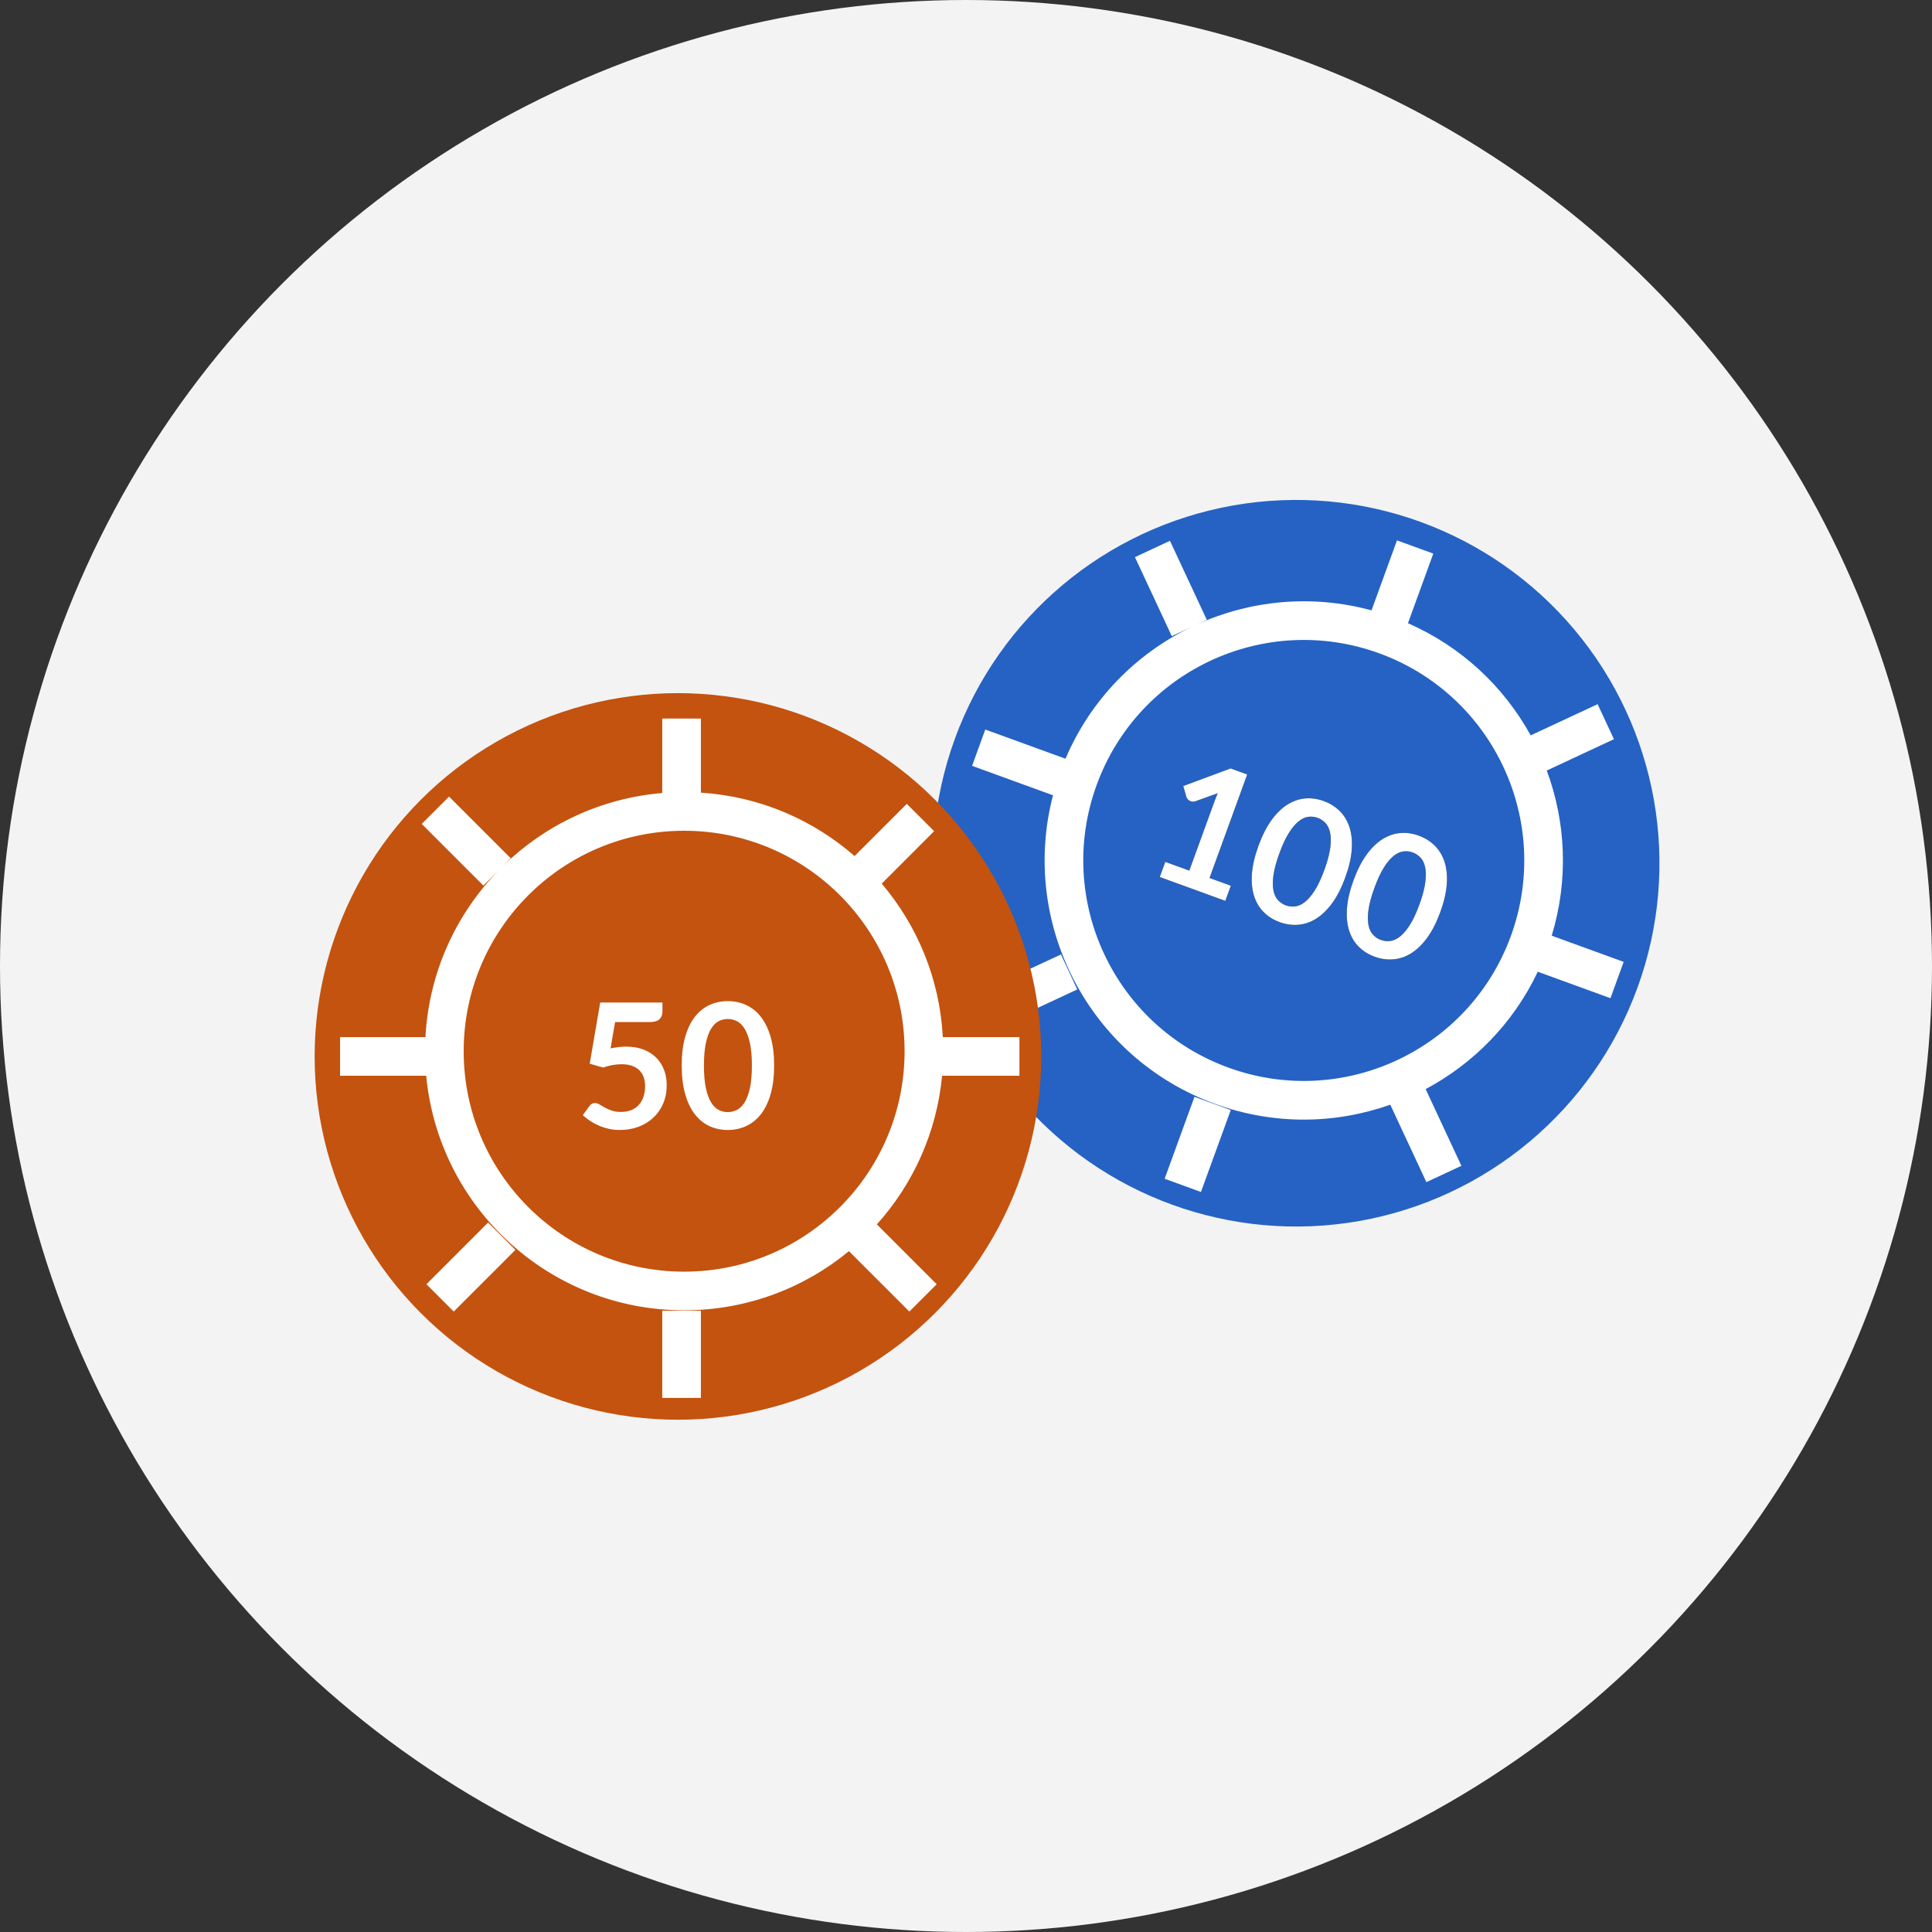
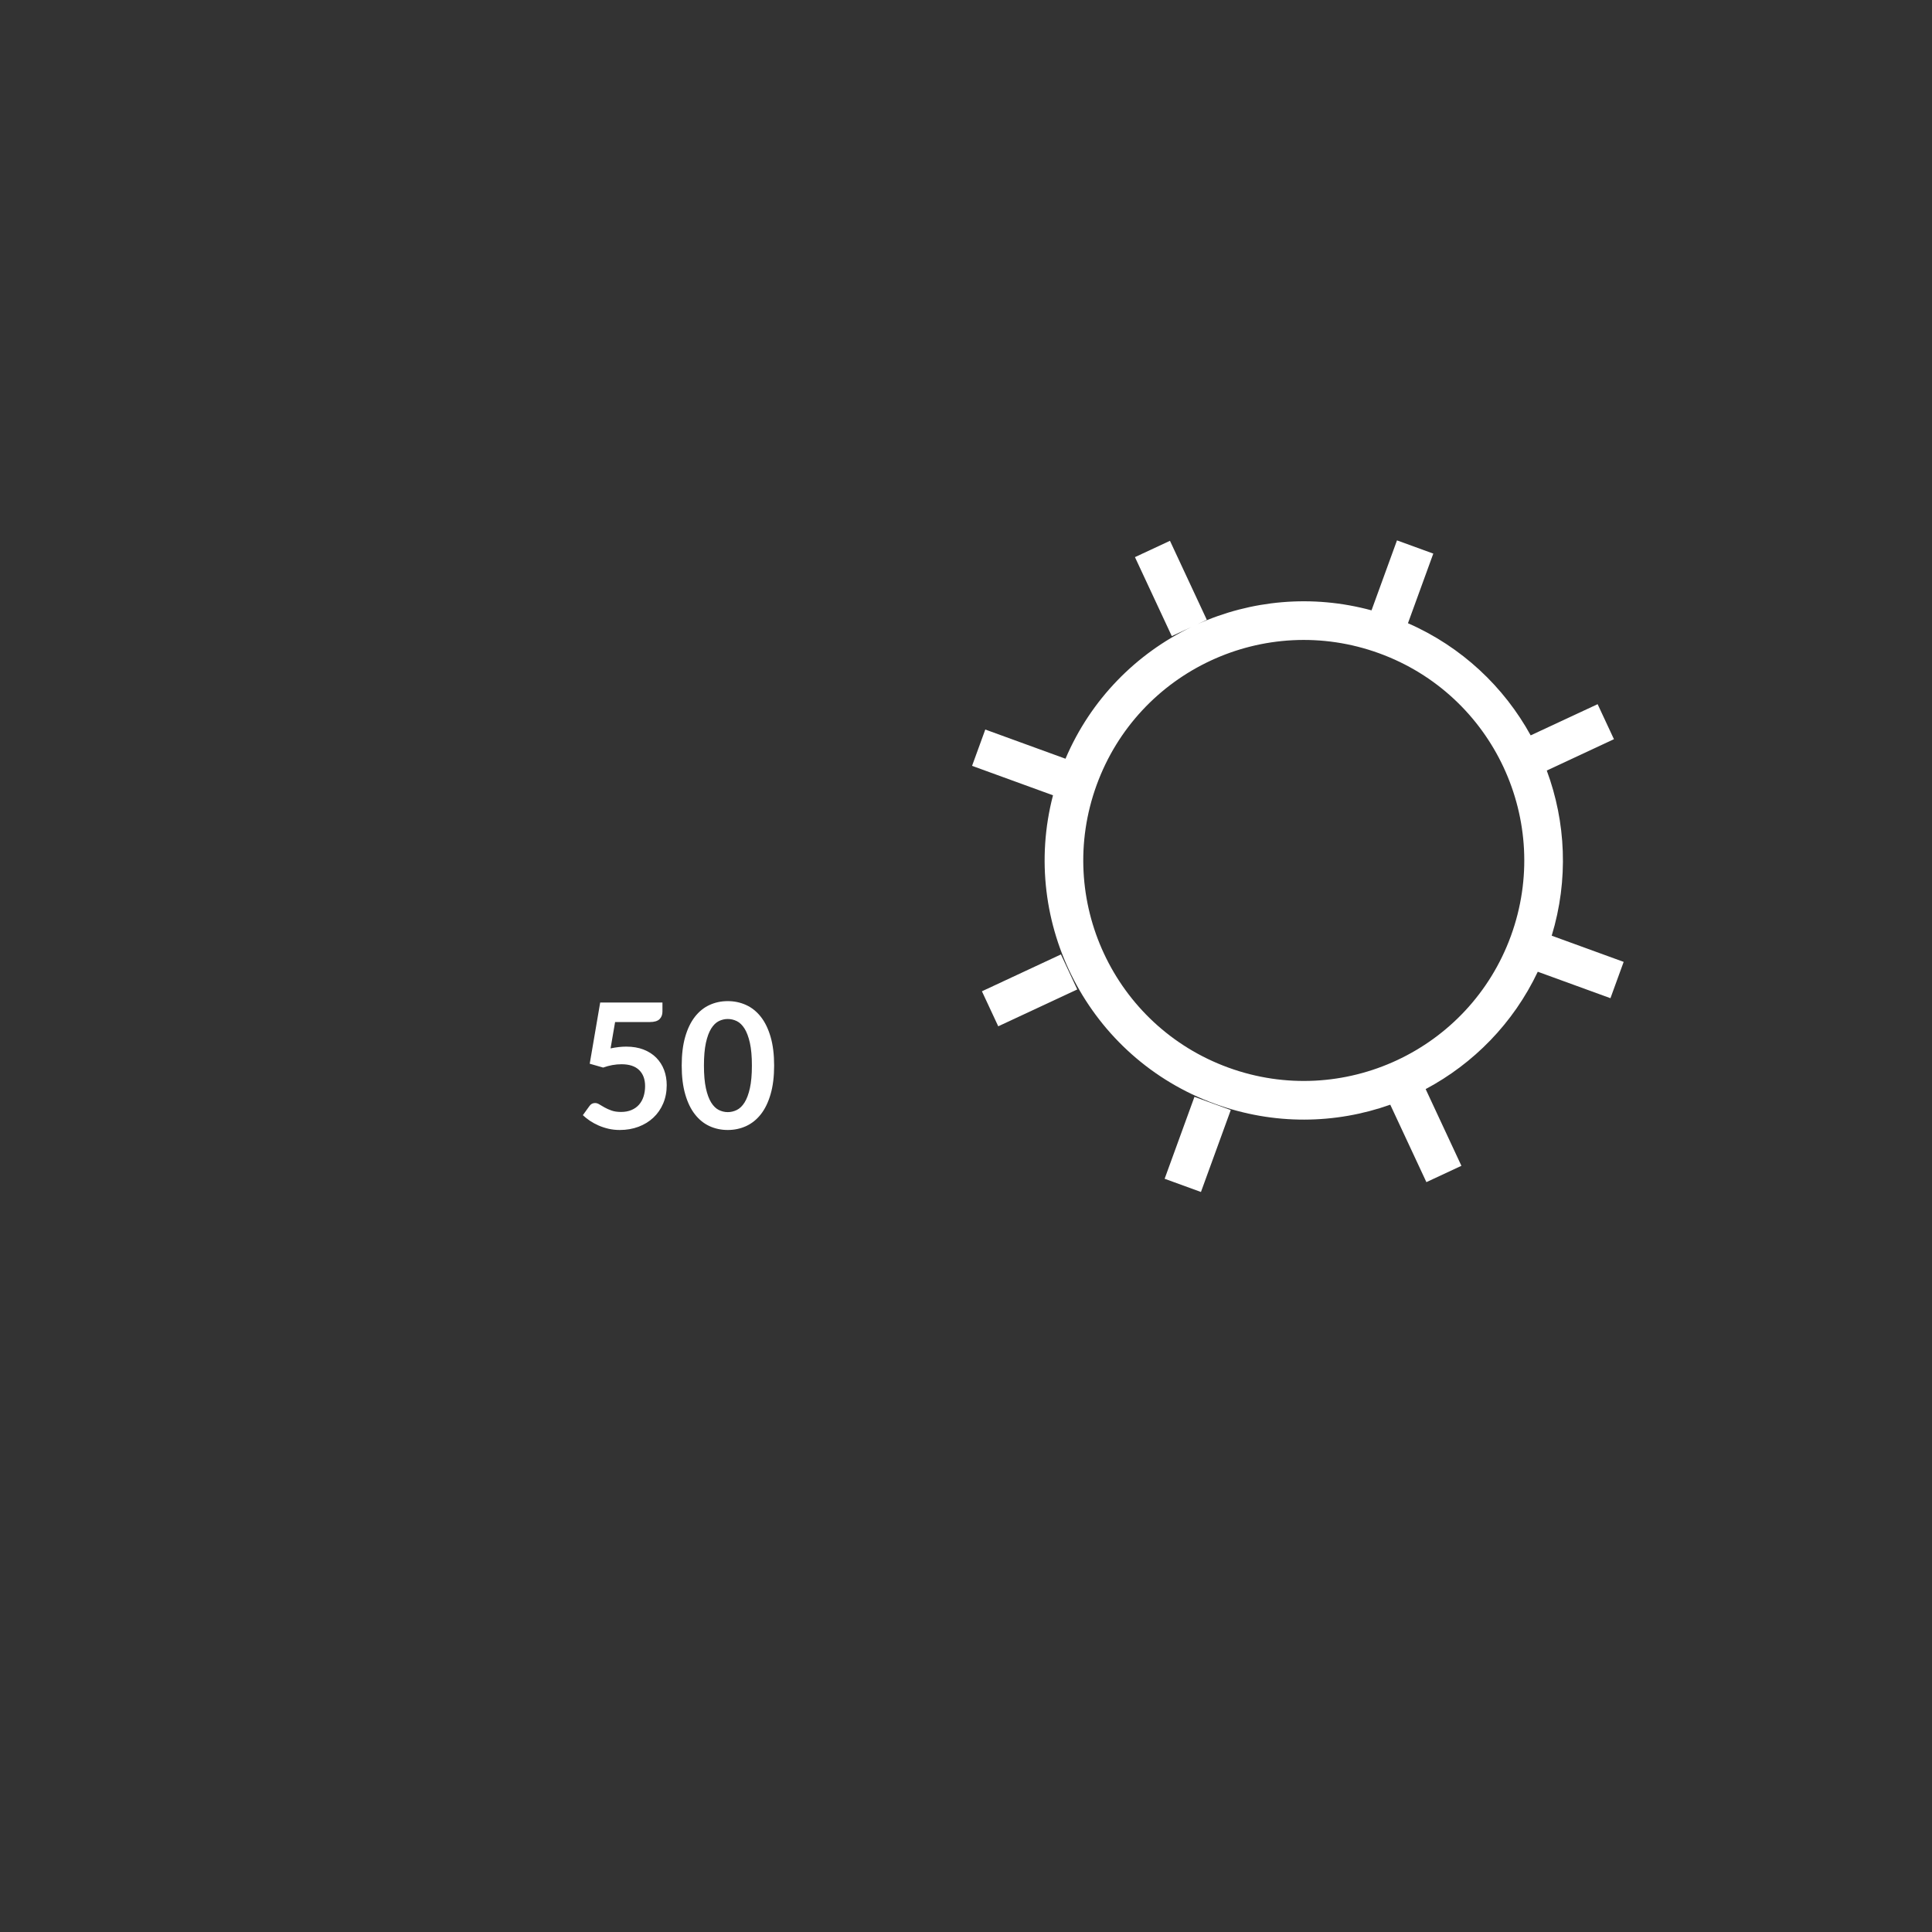
<svg xmlns="http://www.w3.org/2000/svg" xmlns:xlink="http://www.w3.org/1999/xlink" width="100px" height="100px" viewBox="0 0 100 100" version="1.1">
  <rect x="0" y="0" width="100" height="100" fill="#333333" stroke="none" />
  <title>Atom/Illustration/BAZ/Icons/baz-icon-casino-chips</title>
  <defs>
-     <path d="M16.024,21.889 L16.024,21.054 L14.851,21.054 L14.851,15.354 L13.935,15.354 L11.945,17.047 L12.297,17.53 C12.321,17.563 12.357,17.592 12.407,17.618 C12.457,17.643 12.512,17.656 12.572,17.656 C12.611,17.656 12.651,17.65 12.691,17.638 C12.732,17.626 12.772,17.603 12.811,17.57 L12.811,17.57 L13.75,16.785 C13.741,16.947 13.736,17.102 13.736,17.25 L13.736,17.25 L13.736,21.054 L12.414,21.054 L12.414,21.889 L16.024,21.889 Z M19.043,21.961 C19.383,21.961 19.7,21.894 19.993,21.76 C20.287,21.626 20.541,21.423 20.756,21.149 C20.971,20.875 21.14,20.528 21.261,20.109 C21.383,19.689 21.444,19.195 21.444,18.626 C21.444,18.055 21.383,17.56 21.261,17.141 C21.14,16.723 20.971,16.377 20.756,16.103 C20.541,15.83 20.287,15.626 19.993,15.492 C19.7,15.358 19.383,15.291 19.043,15.291 C18.703,15.291 18.388,15.358 18.098,15.492 C17.808,15.626 17.556,15.83 17.342,16.103 C17.128,16.377 16.961,16.723 16.841,17.141 C16.721,17.56 16.661,18.055 16.661,18.626 C16.661,19.195 16.721,19.689 16.841,20.109 C16.961,20.528 17.128,20.875 17.342,21.149 C17.556,21.423 17.808,21.626 18.098,21.76 C18.388,21.894 18.703,21.961 19.043,21.961 Z M19.043,21.036 C18.884,21.036 18.73,20.999 18.581,20.925 C18.432,20.852 18.3,20.723 18.186,20.54 C18.072,20.356 17.981,20.109 17.913,19.799 C17.845,19.49 17.811,19.098 17.811,18.626 C17.811,18.154 17.845,17.763 17.913,17.453 C17.981,17.143 18.072,16.896 18.186,16.713 C18.3,16.529 18.432,16.401 18.581,16.327 C18.73,16.253 18.884,16.216 19.043,16.216 C19.206,16.216 19.362,16.253 19.513,16.327 C19.663,16.401 19.796,16.529 19.912,16.713 C20.028,16.896 20.12,17.143 20.19,17.453 C20.259,17.763 20.293,18.154 20.293,18.626 C20.293,19.098 20.259,19.49 20.19,19.799 C20.12,20.109 20.028,20.356 19.912,20.54 C19.796,20.723 19.663,20.852 19.513,20.925 C19.362,20.999 19.206,21.036 19.043,21.036 Z M24.278,21.961 C24.618,21.961 24.935,21.894 25.228,21.76 C25.521,21.626 25.776,21.423 25.991,21.149 C26.206,20.875 26.374,20.528 26.496,20.109 C26.618,19.689 26.679,19.195 26.679,18.626 C26.679,18.055 26.618,17.56 26.496,17.141 C26.374,16.723 26.206,16.377 25.991,16.103 C25.776,15.83 25.521,15.626 25.228,15.492 C24.935,15.358 24.618,15.291 24.278,15.291 C23.938,15.291 23.623,15.358 23.333,15.492 C23.042,15.626 22.79,15.83 22.577,16.103 C22.363,16.377 22.196,16.723 22.076,17.141 C21.956,17.56 21.895,18.055 21.895,18.626 C21.895,19.195 21.956,19.689 22.076,20.109 C22.196,20.528 22.363,20.875 22.577,21.149 C22.79,21.423 23.042,21.626 23.333,21.76 C23.623,21.894 23.938,21.961 24.278,21.961 Z M24.278,21.036 C24.119,21.036 23.965,20.999 23.816,20.925 C23.667,20.852 23.535,20.723 23.421,20.54 C23.306,20.356 23.215,20.109 23.148,19.799 C23.08,19.49 23.046,19.098 23.046,18.626 C23.046,18.154 23.08,17.763 23.148,17.453 C23.215,17.143 23.306,16.896 23.421,16.713 C23.535,16.529 23.667,16.401 23.816,16.327 C23.965,16.253 24.119,16.216 24.278,16.216 C24.441,16.216 24.597,16.253 24.748,16.327 C24.898,16.401 25.031,16.529 25.147,16.713 C25.263,16.896 25.355,17.143 25.424,17.453 C25.494,17.763 25.528,18.154 25.528,18.626 C25.528,19.098 25.494,19.49 25.424,19.799 C25.355,20.109 25.263,20.356 25.147,20.54 C25.031,20.723 24.898,20.852 24.748,20.925 C24.597,20.999 24.441,21.036 24.278,21.036 Z" id="path-1" />
-   </defs>
+     </defs>
  <g id="Atom/Illustration/BAZ/Icons/baz-icon-casino-chips" stroke="none" stroke-width="1" fill="none" fill-rule="evenodd">
-     <circle id="Oval-Copy-9" fill="#F3F3F3" cx="50" cy="50" r="50" />
    <g id="Ball-1" transform="translate(67.089, 44.68) rotate(20) translate(-67.089, -44.68) translate(48.286, 25.877)">
-       <circle id="Oval" fill="#2562C3" cx="18.804" cy="18.804" r="18.804" />
      <g id="100" fill-rule="nonzero">
        <use fill="#000000" xlink:href="#path-1" />
        <use fill="#FFFFFF" xlink:href="#path-1" />
      </g>
      <path d="M19.992,31.966 L19.992,36.479 L17.992,36.479 L17.992,31.966 L19.992,31.966 Z M8.977,27.404 L10.391,28.818 L7.2,32.009 L5.786,30.595 L8.977,27.404 Z M19.992,1.316 L19.992,5.151 C23.029,5.345 25.792,6.55 27.946,8.433 L30.65,5.731 L32.064,7.145 L29.352,9.859 C31.19,12.024 32.353,14.781 32.515,17.804 L36.479,17.804 L36.479,19.804 L32.476,19.804 C32.199,22.749 30.97,25.417 29.1,27.497 L32.197,30.595 L30.783,32.009 L27.655,28.882 C25.337,30.795 22.365,31.944 19.125,31.944 C12.147,31.944 6.414,26.615 5.774,19.804 L1.316,19.804 L1.316,17.804 L5.734,17.804 C5.914,14.453 7.323,11.429 9.52,9.175 L8.734,9.96 L5.543,6.769 L6.957,5.355 L10.148,8.546 L9.774,8.921 C11.936,6.817 14.806,5.437 17.992,5.17 L17.992,1.316 L19.992,1.316 Z M19.125,7.123 C12.823,7.123 7.714,12.232 7.714,18.534 C7.714,24.835 12.823,29.944 19.125,29.944 C25.426,29.944 30.535,24.835 30.535,18.534 C30.535,12.232 25.426,7.123 19.125,7.123 Z" id="Combined-Shape" fill="#FFFFFF" fill-rule="nonzero" />
    </g>
    <g id="Ball-1" transform="translate(16.286, 35.877)">
-       <circle id="Oval" fill="#C3530F" cx="18.804" cy="18.804" r="18.804" />
-       <path d="M19.992,31.966 L19.992,36.479 L17.992,36.479 L17.992,31.966 L19.992,31.966 Z M8.977,27.404 L10.391,28.818 L7.2,32.009 L5.786,30.595 L8.977,27.404 Z M19.992,1.316 L19.992,5.151 C23.029,5.345 25.792,6.55 27.946,8.433 L30.65,5.731 L32.064,7.145 L29.352,9.859 C31.19,12.024 32.353,14.781 32.515,17.804 L36.479,17.804 L36.479,19.804 L32.476,19.804 C32.199,22.749 30.97,25.417 29.1,27.497 L32.197,30.595 L30.783,32.009 L27.655,28.882 C25.337,30.795 22.365,31.944 19.125,31.944 C12.147,31.944 6.414,26.615 5.774,19.804 L1.316,19.804 L1.316,17.804 L5.734,17.804 C5.914,14.453 7.323,11.429 9.52,9.175 L8.734,9.96 L5.543,6.769 L6.957,5.355 L10.148,8.546 L9.774,8.921 C11.936,6.817 14.806,5.437 17.992,5.17 L17.992,1.316 L19.992,1.316 Z M19.125,7.123 C12.823,7.123 7.714,12.232 7.714,18.534 C7.714,24.835 12.823,29.944 19.125,29.944 C25.426,29.944 30.535,24.835 30.535,18.534 C30.535,12.232 25.426,7.123 19.125,7.123 Z" id="Combined-Shape" fill="#FFFFFF" fill-rule="nonzero" />
      <path d="M15.795,22.611 C16.144,22.611 16.467,22.555 16.763,22.444 C17.059,22.332 17.316,22.175 17.532,21.972 C17.749,21.769 17.918,21.525 18.04,21.239 C18.162,20.953 18.223,20.637 18.223,20.291 C18.223,20.011 18.178,19.75 18.088,19.508 C17.997,19.266 17.863,19.055 17.686,18.874 C17.508,18.694 17.29,18.552 17.029,18.45 C16.769,18.348 16.467,18.296 16.124,18.296 C15.881,18.296 15.611,18.327 15.317,18.387 L15.317,18.387 L15.551,17.024 L17.347,17.024 C17.582,17.024 17.75,16.974 17.851,16.875 C17.951,16.776 18.002,16.646 18.002,16.487 L18.002,16.487 L18.002,16.013 L14.78,16.013 L14.238,19.181 L14.933,19.38 C15.252,19.265 15.569,19.208 15.885,19.208 C16.285,19.208 16.589,19.308 16.795,19.508 C17.001,19.708 17.104,19.986 17.104,20.341 C17.104,20.533 17.077,20.712 17.025,20.876 C16.972,21.04 16.894,21.181 16.79,21.3 C16.686,21.419 16.556,21.511 16.4,21.577 C16.243,21.644 16.063,21.677 15.858,21.677 C15.666,21.677 15.502,21.653 15.366,21.604 C15.231,21.556 15.112,21.504 15.01,21.446 C14.907,21.389 14.818,21.337 14.741,21.289 C14.665,21.24 14.589,21.216 14.513,21.216 C14.393,21.216 14.297,21.267 14.225,21.37 L14.225,21.37 L13.882,21.844 C13.99,21.946 14.112,22.043 14.249,22.135 C14.386,22.226 14.535,22.308 14.696,22.378 C14.857,22.449 15.029,22.505 15.213,22.548 C15.396,22.59 15.59,22.611 15.795,22.611 Z M21.382,22.611 C21.722,22.611 22.039,22.544 22.332,22.41 C22.625,22.276 22.879,22.072 23.095,21.798 C23.31,21.525 23.478,21.178 23.6,20.758 C23.722,20.339 23.783,19.844 23.783,19.276 C23.783,18.704 23.722,18.209 23.6,17.791 C23.478,17.373 23.31,17.027 23.095,16.753 C22.879,16.479 22.625,16.275 22.332,16.142 C22.039,16.008 21.722,15.941 21.382,15.941 C21.042,15.941 20.727,16.008 20.436,16.142 C20.146,16.275 19.894,16.479 19.681,16.753 C19.467,17.027 19.3,17.373 19.18,17.791 C19.059,18.209 18.999,18.704 18.999,19.276 C18.999,19.844 19.059,20.339 19.18,20.758 C19.3,21.178 19.467,21.525 19.681,21.798 C19.894,22.072 20.146,22.276 20.436,22.41 C20.727,22.544 21.042,22.611 21.382,22.611 Z M21.382,21.686 C21.222,21.686 21.068,21.649 20.919,21.575 C20.77,21.501 20.639,21.373 20.524,21.189 C20.41,21.006 20.319,20.759 20.251,20.449 C20.184,20.139 20.15,19.748 20.15,19.276 C20.15,18.803 20.184,18.412 20.251,18.102 C20.319,17.793 20.41,17.546 20.524,17.362 C20.639,17.179 20.77,17.05 20.919,16.976 C21.068,16.903 21.222,16.866 21.382,16.866 C21.544,16.866 21.701,16.903 21.851,16.976 C22.002,17.05 22.135,17.179 22.251,17.362 C22.366,17.546 22.459,17.793 22.528,18.102 C22.597,18.412 22.632,18.803 22.632,19.276 C22.632,19.748 22.597,20.139 22.528,20.449 C22.459,20.759 22.366,21.006 22.251,21.189 C22.135,21.373 22.002,21.501 21.851,21.575 C21.701,21.649 21.544,21.686 21.382,21.686 Z" id="50" fill="#FFFFFF" fill-rule="nonzero" />
    </g>
  </g>
</svg>